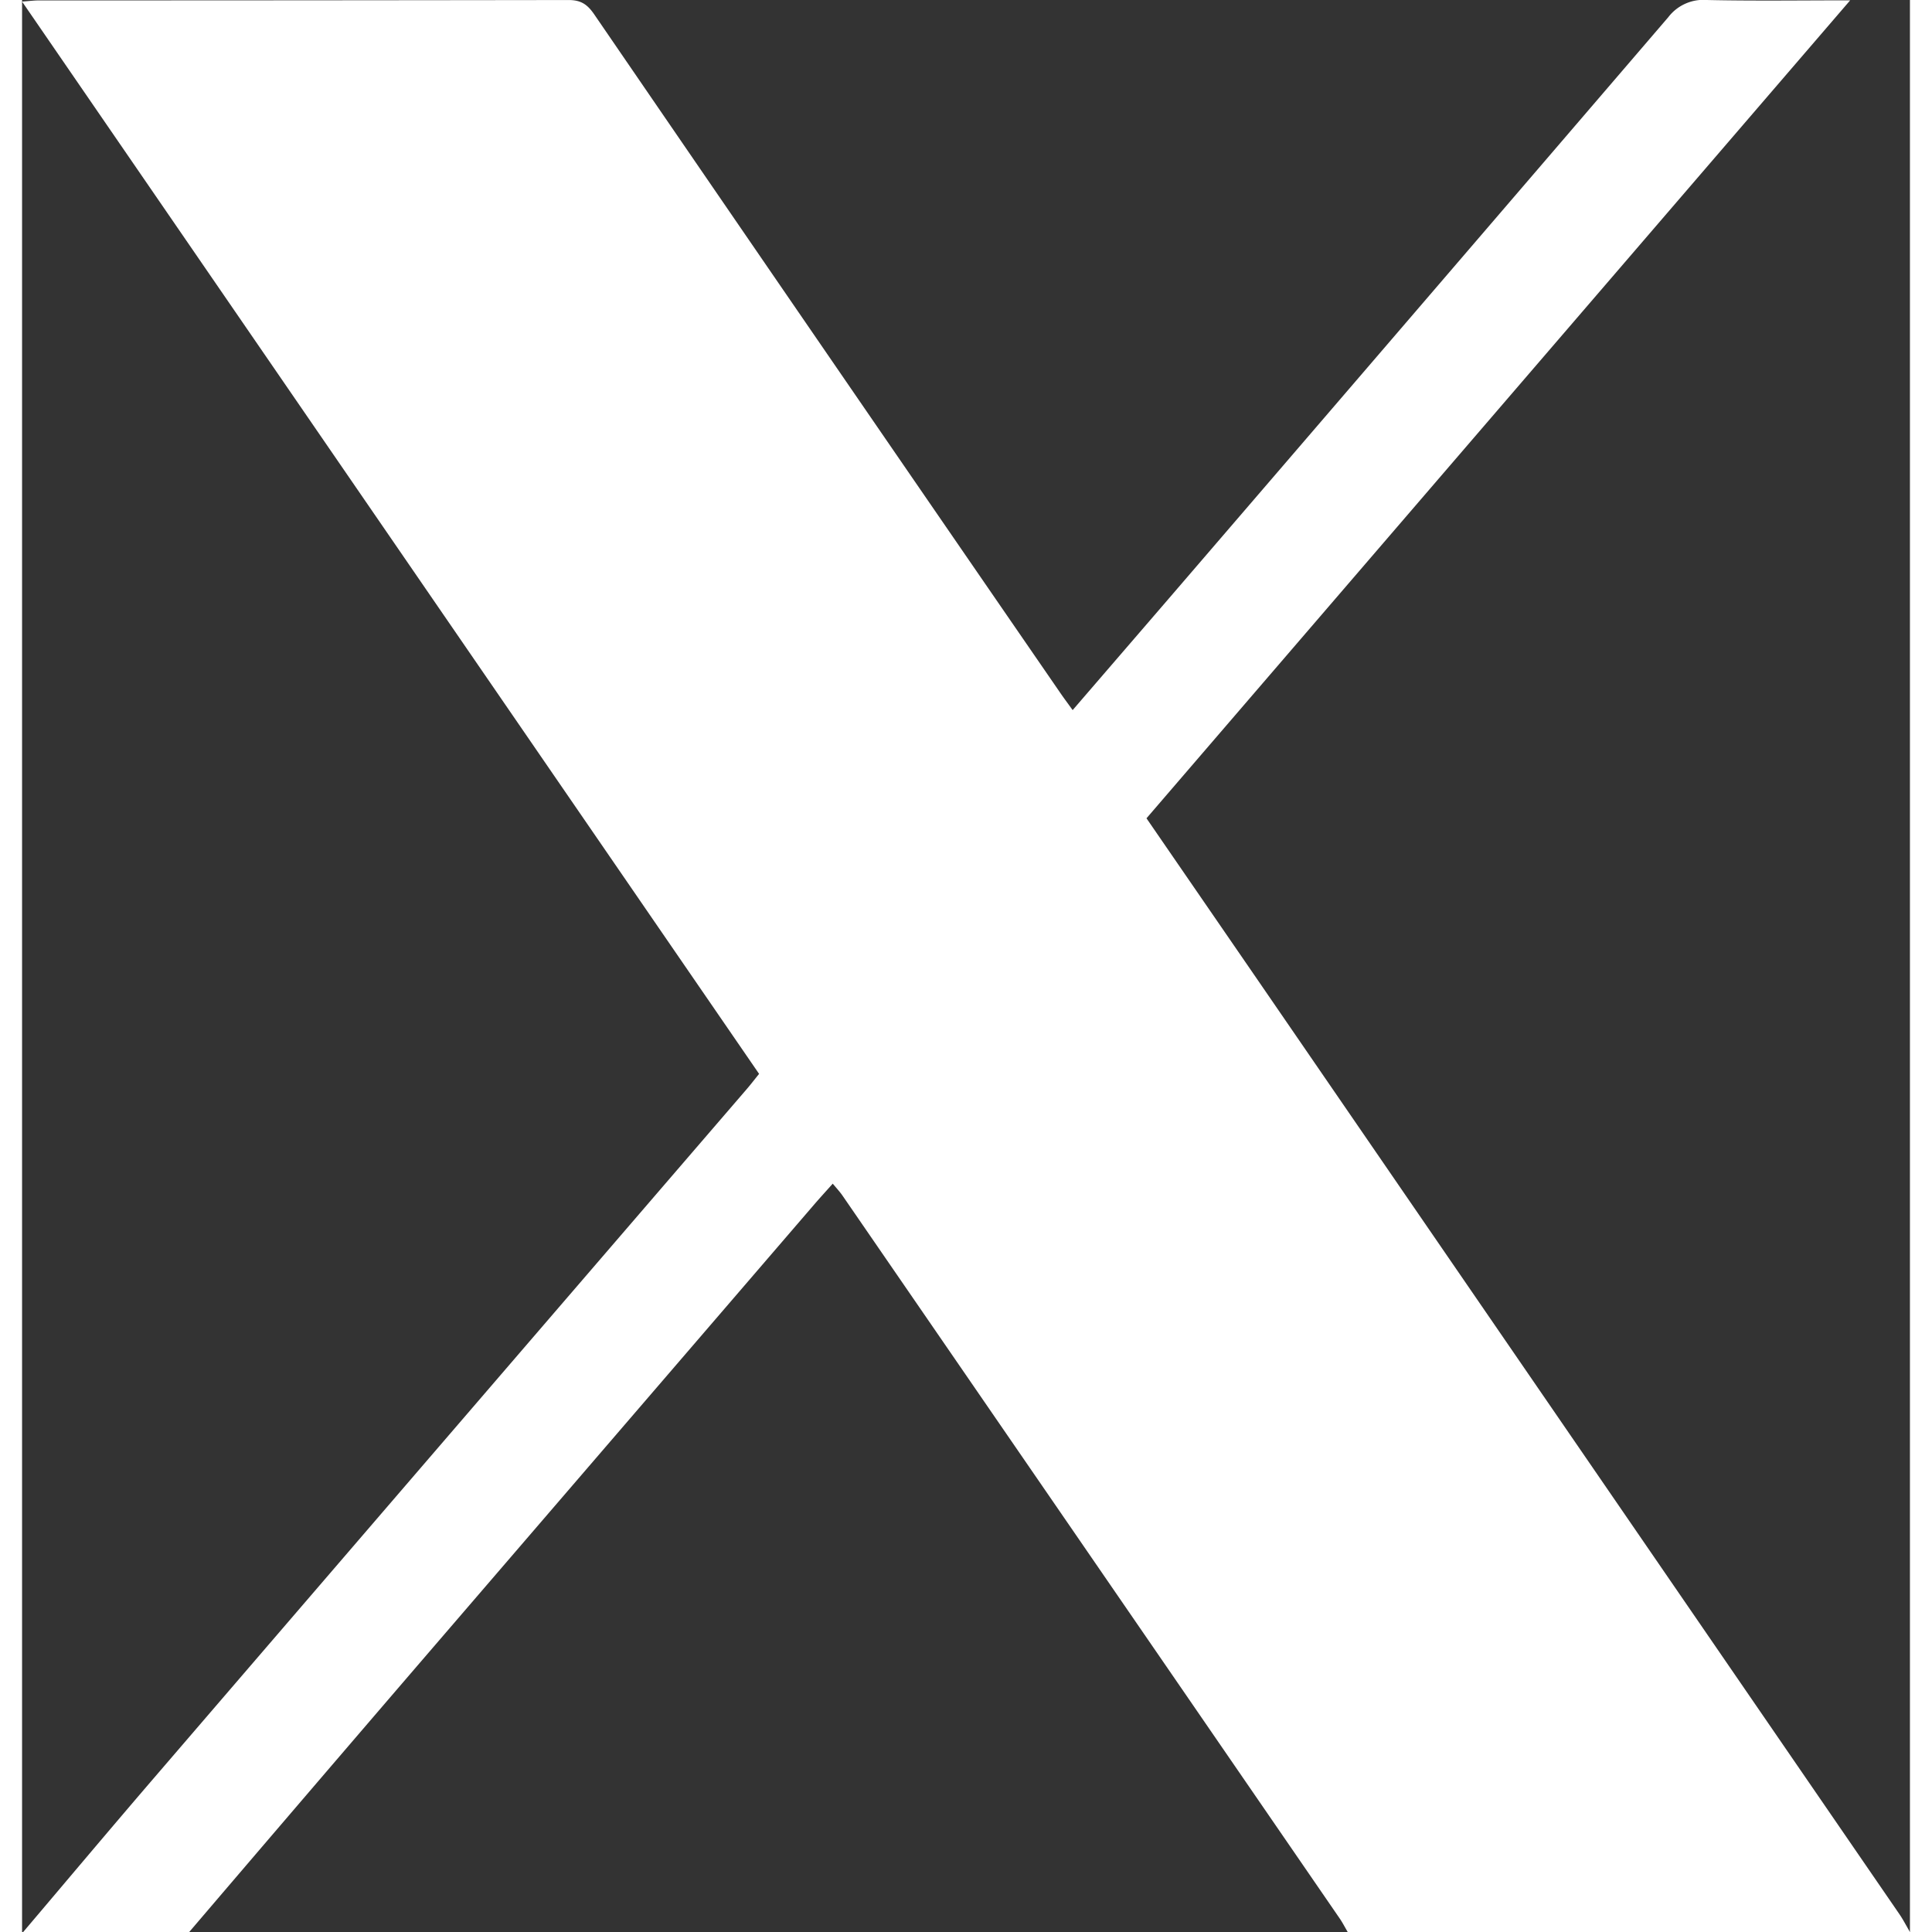
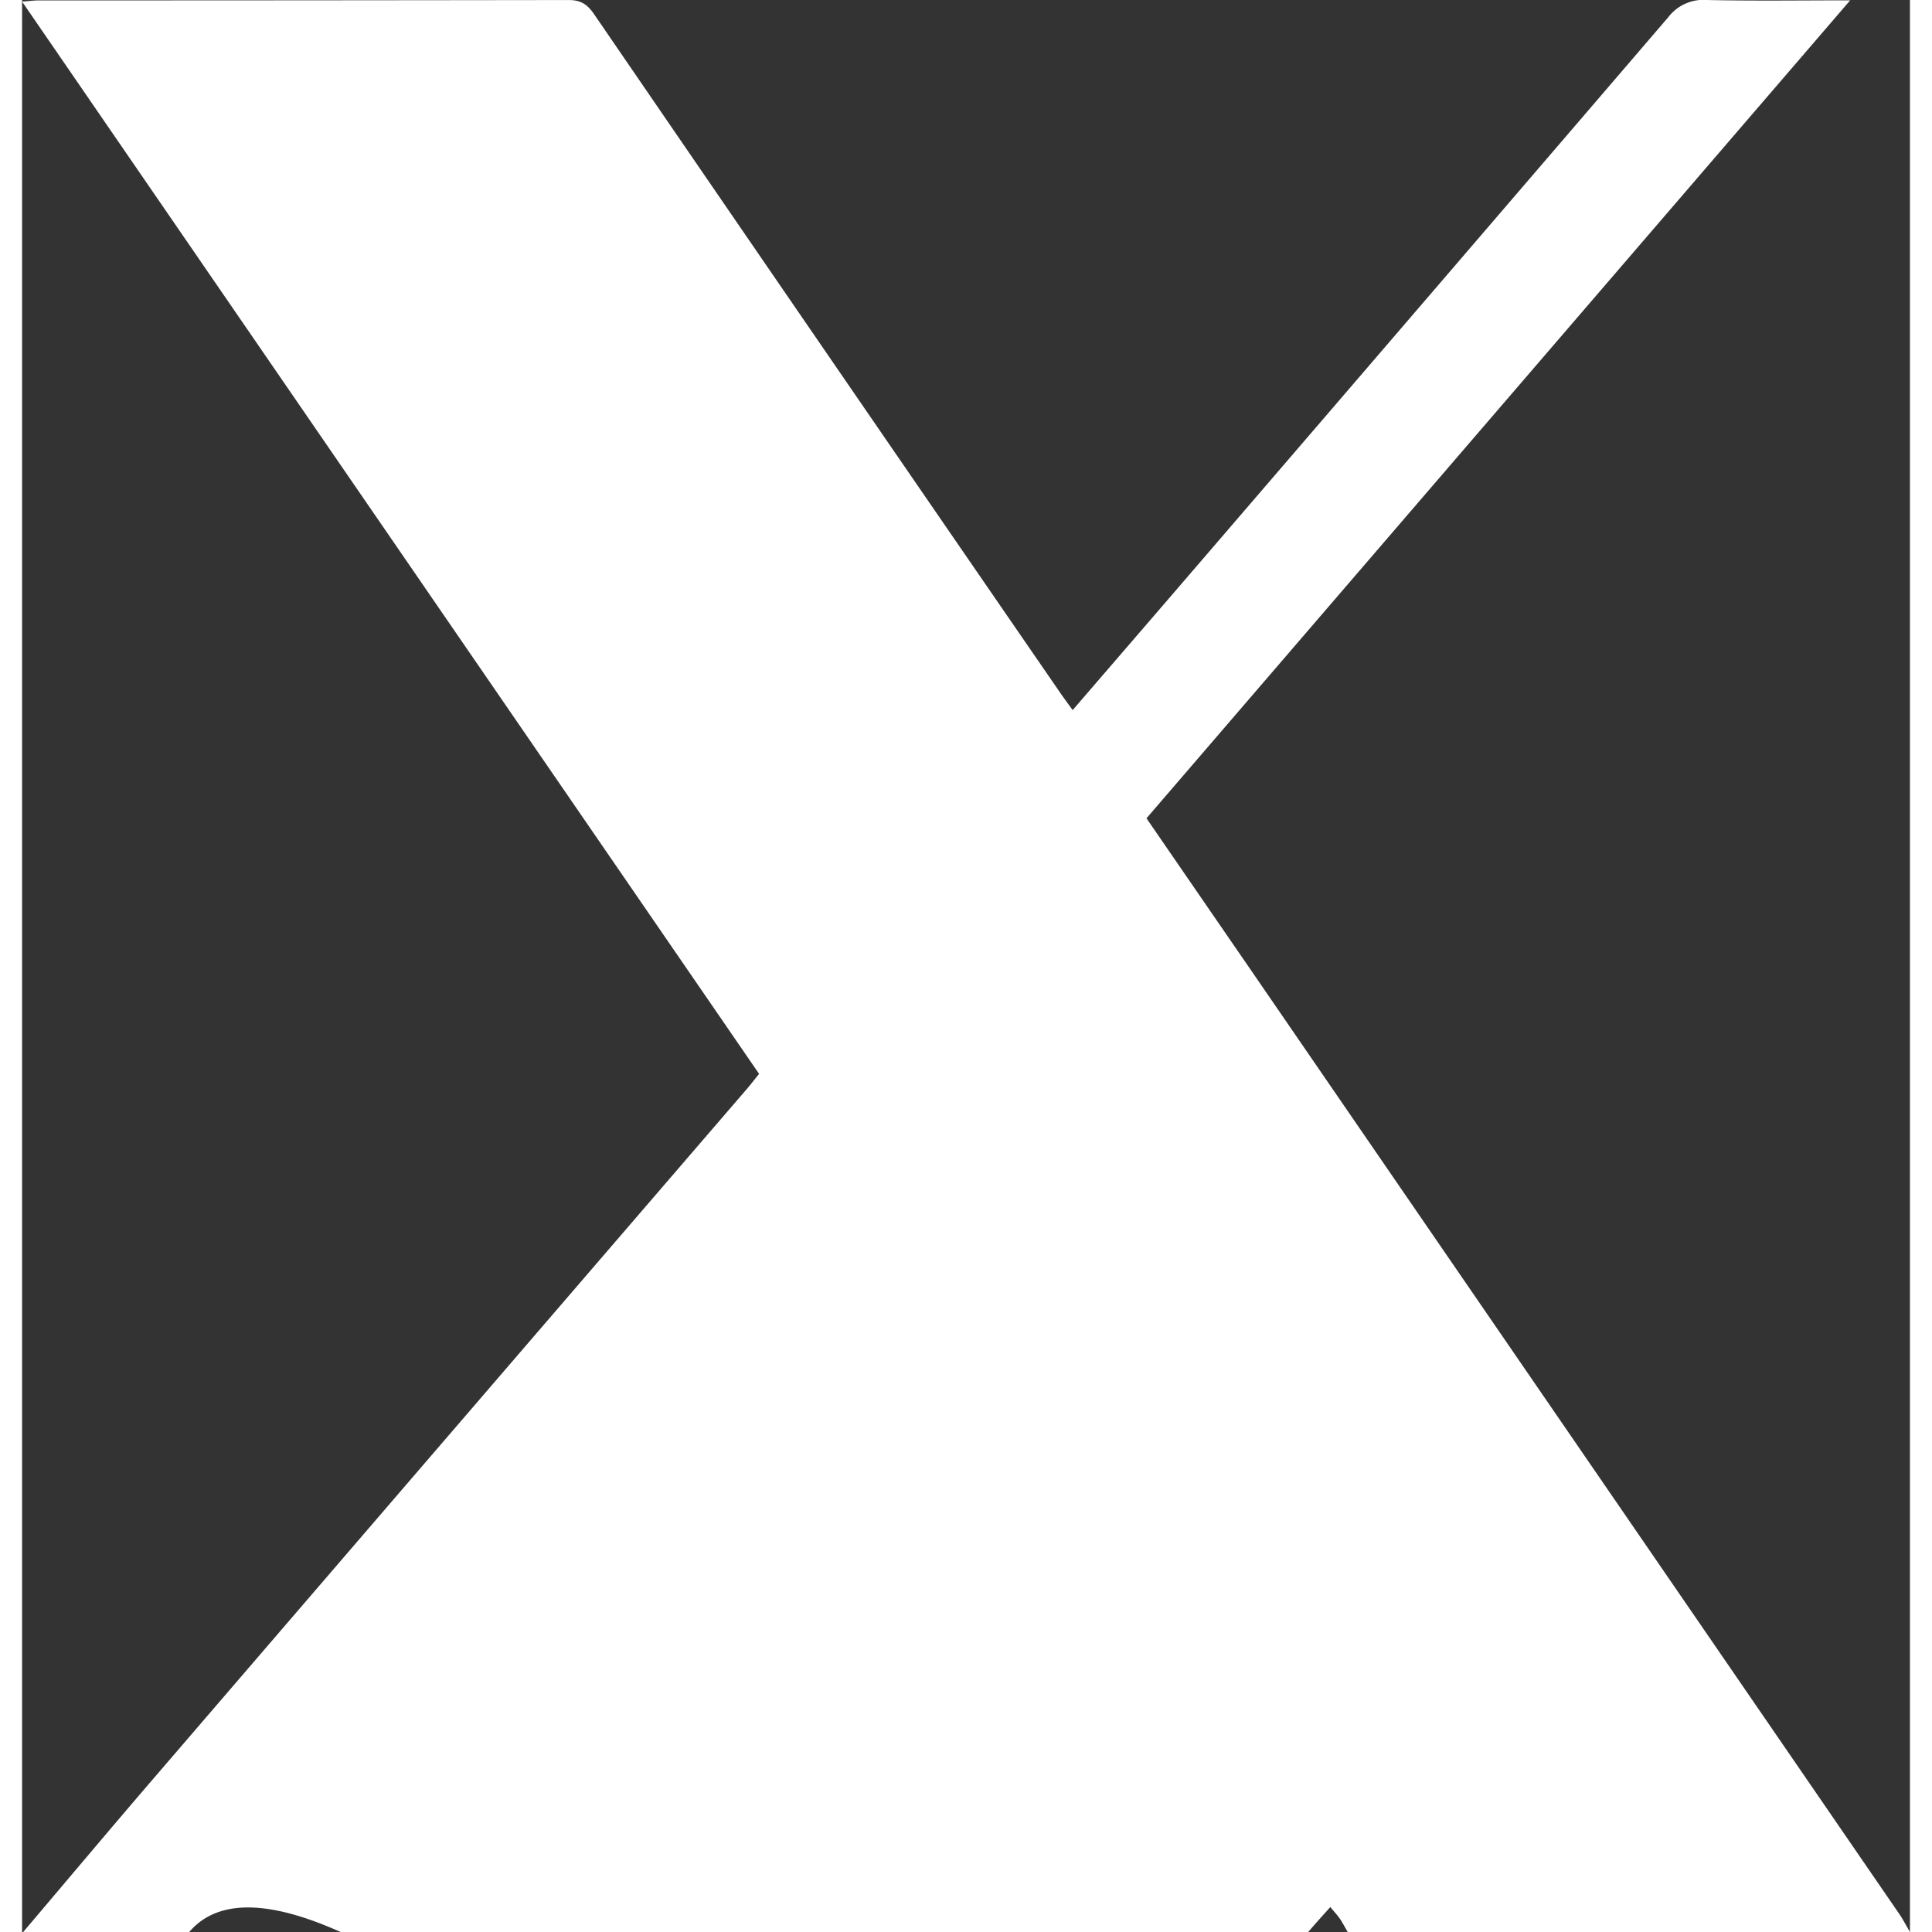
<svg xmlns="http://www.w3.org/2000/svg" id="Layer_1" data-name="Layer 1" width="12" height="12" viewBox="0 0 500.08 511.77">
  <rect x="0" y="0" width="500.08" height="511.77" fill="#333333" stroke="none" />
-   <path fill="#fff" d="M10.22,512.77c11.62-13.7,23.17-27.46,34.88-41.08q78.33-91.1,156.74-182.15c1.08-1.25,2.09-2.57,3.31-4.08L9.92,1.42c1.92-.14,3.15-.31,4.38-.31q70.2,0,140.42-.1c3.33,0,5,1.24,6.76,3.8Q223,94.6,284.75,184.27c1,1.48,2.09,2.92,3.46,4.83l25.3-29.35Q379.81,82.68,446,5.54A11.69,11.69,0,0,1,456.22,1c12.25.27,24.52.09,37.95.09L307.77,217.76l29,42.16Q422,384,507.25,508.1c1,1.48,1.84,3.11,2.75,4.67H361.07c-.67-1.14-1.28-2.32-2-3.41q-65.88-95.82-131.8-191.62c-.72-1.05-1.61-2-2.61-3.2-1.78,2-3.35,3.71-4.86,5.46q-52.6,61.13-105.19,122.25Q84.34,477.47,54.2,512.77Z" transform="translate(-9.92 -1)" />
+   <path fill="#fff" d="M10.22,512.77c11.62-13.7,23.17-27.46,34.88-41.08q78.33-91.1,156.74-182.15c1.08-1.25,2.09-2.57,3.31-4.08L9.92,1.42c1.92-.14,3.15-.31,4.38-.31q70.2,0,140.42-.1c3.33,0,5,1.24,6.76,3.8Q223,94.6,284.75,184.27c1,1.48,2.09,2.92,3.46,4.83l25.3-29.35Q379.81,82.68,446,5.54A11.69,11.69,0,0,1,456.22,1c12.25.27,24.52.09,37.95.09L307.77,217.76l29,42.16Q422,384,507.25,508.1c1,1.48,1.84,3.11,2.75,4.67H361.07c-.67-1.14-1.28-2.32-2-3.41c-.72-1.05-1.61-2-2.61-3.2-1.78,2-3.35,3.71-4.86,5.46q-52.6,61.13-105.19,122.25Q84.34,477.47,54.2,512.77Z" transform="translate(-9.92 -1)" />
</svg>